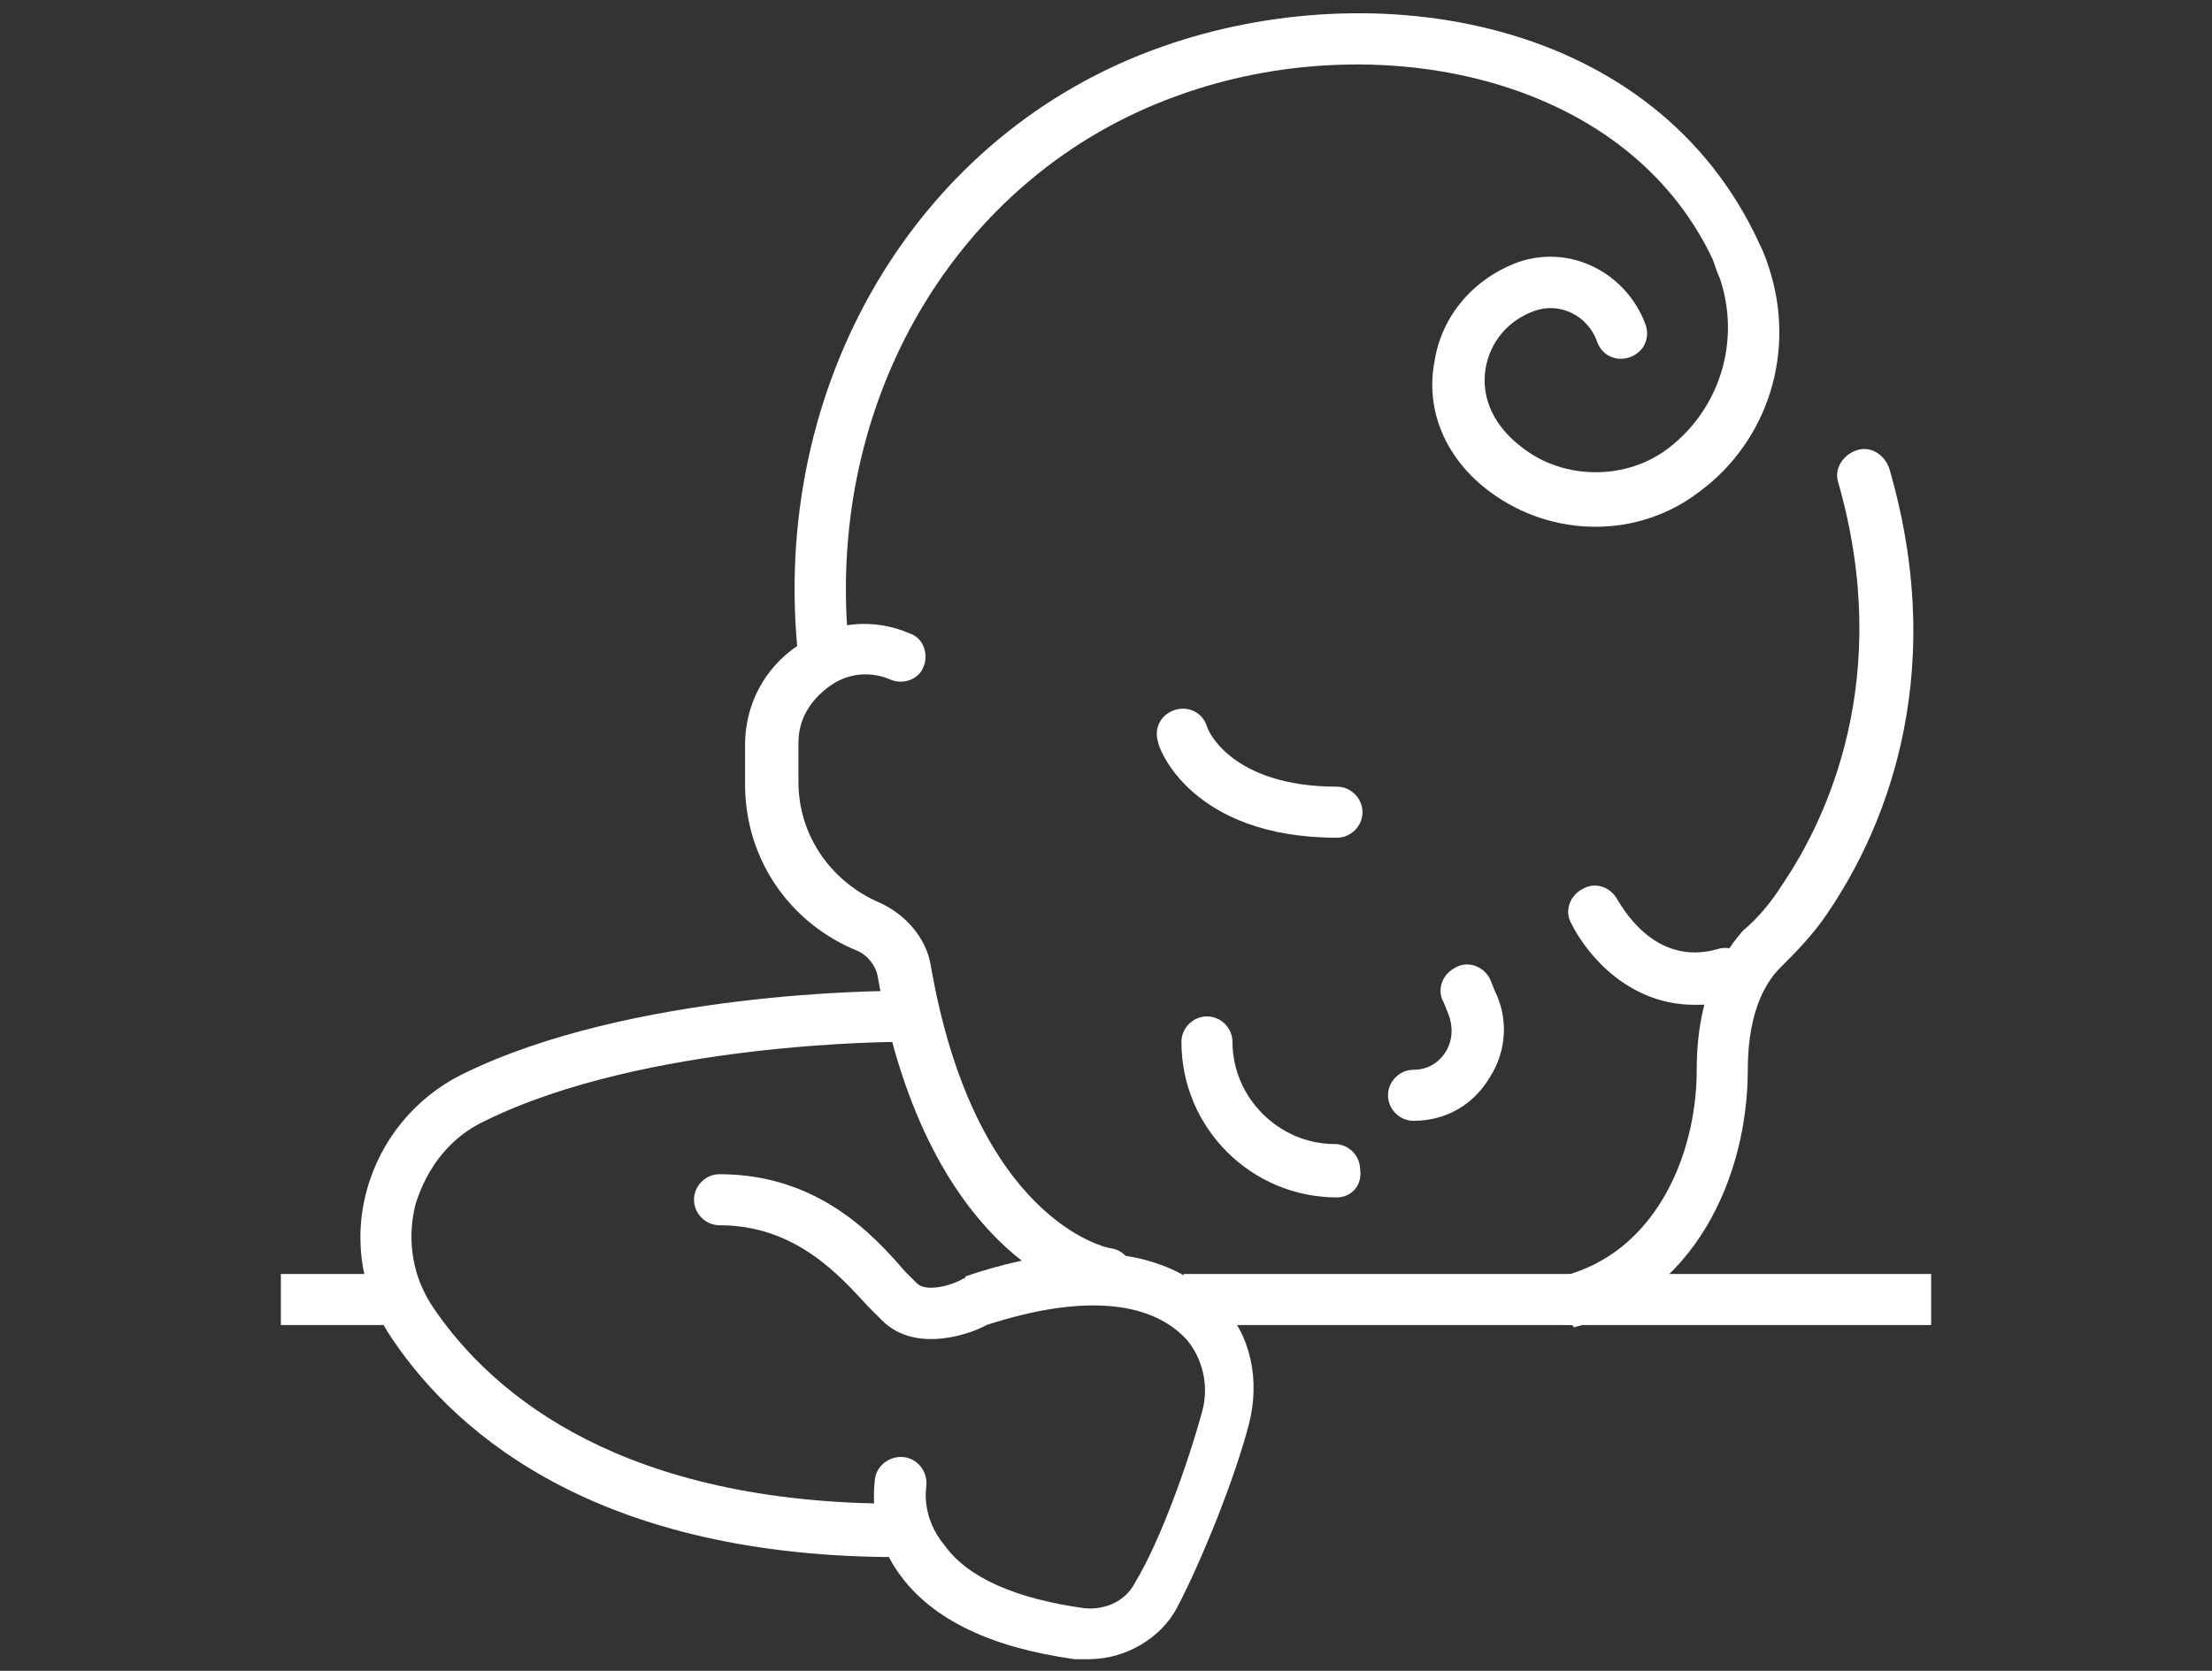
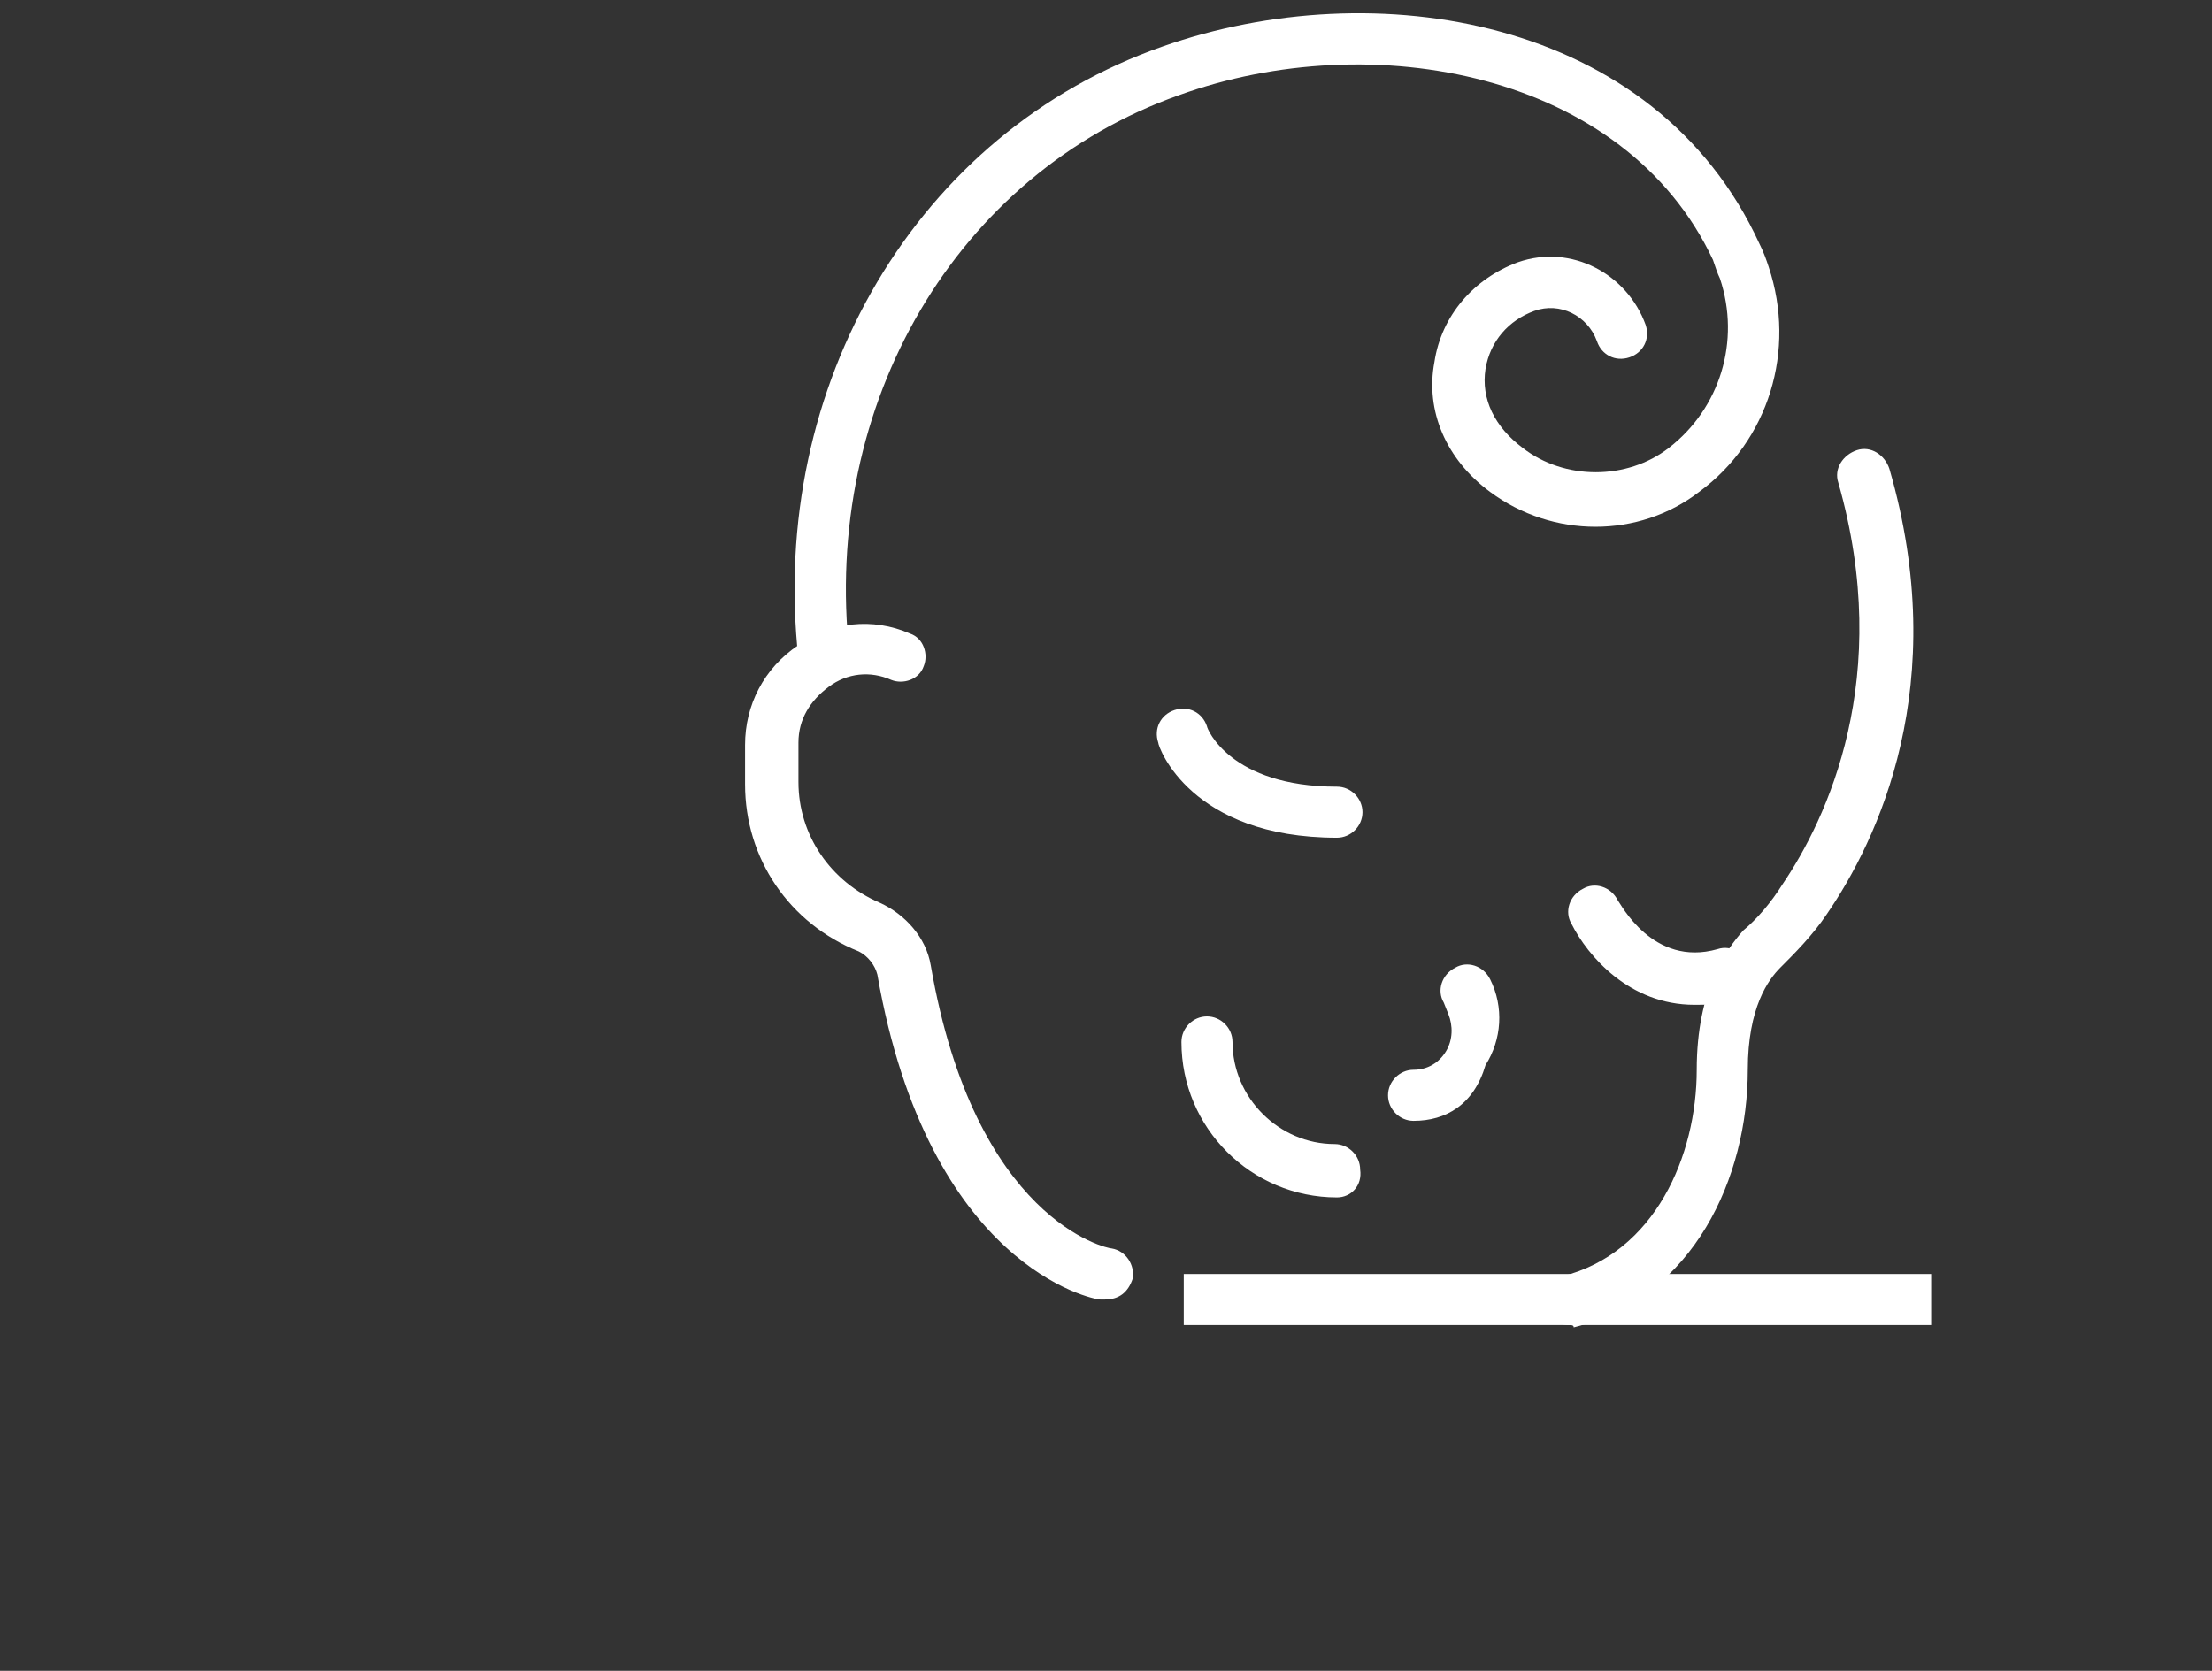
<svg xmlns="http://www.w3.org/2000/svg" version="1.1" id="Layer_1" x="0px" y="0px" width="95.3px" height="72px" viewBox="0 0 95.3 72" style="enable-background:new 0 0 95.3 72;" xml:space="preserve">
  <rect x="0" y="0" width="95.3" height="72" fill="#333333" stroke="none" />
  <style type="text/css">
	.st0{fill:#FFFFFF;}
</style>
  <g id="baby_banner">
    <g>
      <g>
        <path class="st0" d="M47.6,56c-0.1,0-0.1,0-0.2,0c-0.3,0-7.4-1.4-9.6-14c-0.1-0.4-0.4-0.8-0.8-1c-3-1.2-4.9-4-4.9-7.2v-1.7     c0-1.7,0.8-3.3,2.3-4.3c1.4-1,3.2-1.2,4.8-0.5c0.6,0.2,0.8,0.9,0.6,1.4c-0.2,0.6-0.9,0.8-1.4,0.6c-0.9-0.4-1.9-0.3-2.7,0.3     c-0.8,0.6-1.3,1.4-1.3,2.4v1.7c0,2.3,1.4,4.3,3.5,5.2c1.1,0.5,2,1.5,2.2,2.7c1.9,11,7.6,12.2,7.8,12.2c0.6,0.1,1,0.7,0.9,1.3     C48.6,55.7,48.2,56,47.6,56z" />
      </g>
      <g>
        <path class="st0" d="M67.6,57.1c-0.5,0-0.9-0.3-1.1-0.8c-0.1-0.6,0.2-1.2,0.8-1.3c4-1,5.8-5.2,5.8-8.9c0-3.5,1.3-5.2,2-6     c0.6-0.5,1.2-1.2,1.7-2c1.9-2.8,4.8-8.9,2.4-17.3c-0.2-0.6,0.2-1.2,0.8-1.4c0.6-0.2,1.2,0.2,1.4,0.8c2.7,9.3-0.5,16-2.7,19.2     c-0.6,0.9-1.4,1.7-2,2.3c-0.5,0.5-1.4,1.7-1.4,4.4c0,4.6-2.3,9.8-7.5,11.1C67.8,57.1,67.7,57.1,67.6,57.1z" />
      </g>
      <g>
        <path class="st0" d="M35.5,29.4c-0.6,0-1-0.4-1.1-1C33.1,16.6,39.5,5.7,50.1,2c9.1-3.2,21.2-1.3,25.7,8.5c0.2,0.4,0.3,0.7,0.4,1     c1.2,3.6,0,7.5-3,9.7c-2.6,2-6.3,2-9,0c-1.9-1.4-2.8-3.5-2.4-5.6c0.3-2,1.7-3.6,3.6-4.3c2.3-0.8,4.7,0.5,5.5,2.7     c0.2,0.6-0.1,1.2-0.7,1.4c-0.6,0.2-1.2-0.1-1.4-0.7c-0.4-1.1-1.6-1.7-2.7-1.3c-1.1,0.4-1.9,1.3-2.1,2.5c-0.2,1.3,0.4,2.5,1.6,3.4     c1.8,1.4,4.5,1.4,6.3,0c2.2-1.7,3.1-4.6,2.2-7.3c-0.1-0.2-0.2-0.5-0.3-0.8C70,3.1,59.1,1.1,50.8,4.1     c-9.6,3.4-15.4,13.3-14.2,24.1c0.1,0.6-0.4,1.2-1,1.2C35.6,29.4,35.6,29.4,35.5,29.4z" />
      </g>
    </g>
    <g>
      <g>
-         <path class="st0" d="M38.7,67.1c-12.7,0-18.9-5.1-21.8-9.4c-1.3-1.9-1.7-4.2-1.1-6.4c0.6-2.2,2.1-4,4.1-5     c7.3-3.6,18.3-3.6,18.8-3.6c0.6,0,1.1,0.5,1.1,1.1c0,0.6-0.5,1.1-1.1,1.1c-0.1,0-10.9,0-17.8,3.4c-1.5,0.7-2.5,2-3,3.6     c-0.4,1.6-0.1,3.2,0.8,4.5c2.6,3.8,8.2,8.4,20,8.4c0.6,0,1.1,0.5,1.1,1.1S39.4,67.1,38.7,67.1z" />
-       </g>
+         </g>
      <g>
-         <path class="st0" d="M46.9,71.5c-0.2,0-0.4,0-0.6,0c-3.6-0.5-6.1-1.7-7.5-3.6c-1.5-2-1.1-4.1-1.1-4.2c0.1-0.6,0.7-1,1.3-0.9     c0.6,0.1,1,0.7,0.9,1.3c0,0.1-0.2,1.3,0.8,2.5c1,1.4,3.1,2.3,6,2.7c0.9,0.1,1.8-0.3,2.2-1.1c1.1-1.8,2.3-5.2,2.9-7.4     c0.3-1.1,0-2.3-0.7-3.1c-1.6-1.7-4.6-1.9-8.6-0.6c-0.5,0.3-3,1.3-4.5-0.2c-0.2-0.2-0.4-0.4-0.6-0.6c-1.2-1.3-3.1-3.5-6.4-3.5     c-0.6,0-1.1-0.5-1.1-1.1c0-0.6,0.5-1.1,1.1-1.1c4.3,0,6.7,2.7,8,4.2c0.2,0.2,0.4,0.4,0.5,0.5c0.4,0.4,1.5,0.1,2-0.2     c0,0,0.1,0,0.1-0.1c6.2-2.1,9.4-0.5,11,1.2c1.3,1.3,1.7,3.3,1.2,5.2c-0.6,2.3-2,5.8-3.1,7.9C50,70.6,48.5,71.5,46.9,71.5z" />
-       </g>
+         </g>
    </g>
    <g>
      <g>
        <rect x="51" y="54.9" class="st0" width="32.2" height="2.2" />
      </g>
      <g>
-         <rect x="12.1" y="54.9" class="st0" width="5.5" height="2.2" />
-       </g>
+         </g>
    </g>
    <g>
      <g>
        <path class="st0" d="M57.6,36.1c-6.3,0-7.7-3.9-7.7-4.1c-0.2-0.6,0.1-1.2,0.7-1.4c0.6-0.2,1.2,0.1,1.4,0.7c0,0.1,1,2.6,5.6,2.6     c0.6,0,1.1,0.5,1.1,1.1C58.7,35.6,58.2,36.1,57.6,36.1z" />
      </g>
      <g>
        <path class="st0" d="M73,43.3c-2.8,0-4.6-2.1-5.3-3.5c-0.3-0.5-0.1-1.2,0.5-1.5c0.5-0.3,1.2-0.1,1.5,0.5c0.1,0.1,1.5,2.9,4.3,2.1     c0.6-0.2,1.2,0.2,1.4,0.8c0.2,0.6-0.2,1.2-0.8,1.4C74,43.3,73.5,43.3,73,43.3z" />
      </g>
      <g>
-         <path class="st0" d="M60.9,48.3c-0.6,0-1.1-0.5-1.1-1.1c0-0.6,0.5-1.1,1.1-1.1c0.6,0,1.1-0.3,1.4-0.8c0.3-0.5,0.3-1.1,0.1-1.6     l-0.2-0.5c-0.3-0.5-0.1-1.2,0.5-1.5c0.5-0.3,1.2-0.1,1.5,0.5l0.2,0.5c0.6,1.2,0.5,2.6-0.2,3.7C63.5,47.6,62.3,48.3,60.9,48.3z" />
+         <path class="st0" d="M60.9,48.3c-0.6,0-1.1-0.5-1.1-1.1c0-0.6,0.5-1.1,1.1-1.1c0.6,0,1.1-0.3,1.4-0.8c0.3-0.5,0.3-1.1,0.1-1.6     l-0.2-0.5c-0.3-0.5-0.1-1.2,0.5-1.5c0.5-0.3,1.2-0.1,1.5,0.5c0.6,1.2,0.5,2.6-0.2,3.7C63.5,47.6,62.3,48.3,60.9,48.3z" />
      </g>
      <g>
        <path class="st0" d="M57.6,51.6c-3.7,0-6.7-3-6.7-6.7c0-0.6,0.5-1.1,1.1-1.1c0.6,0,1.1,0.5,1.1,1.1c0,2.4,2,4.4,4.4,4.4     c0.6,0,1.1,0.5,1.1,1.1C58.7,51.1,58.2,51.6,57.6,51.6z" />
      </g>
    </g>
  </g>
</svg>